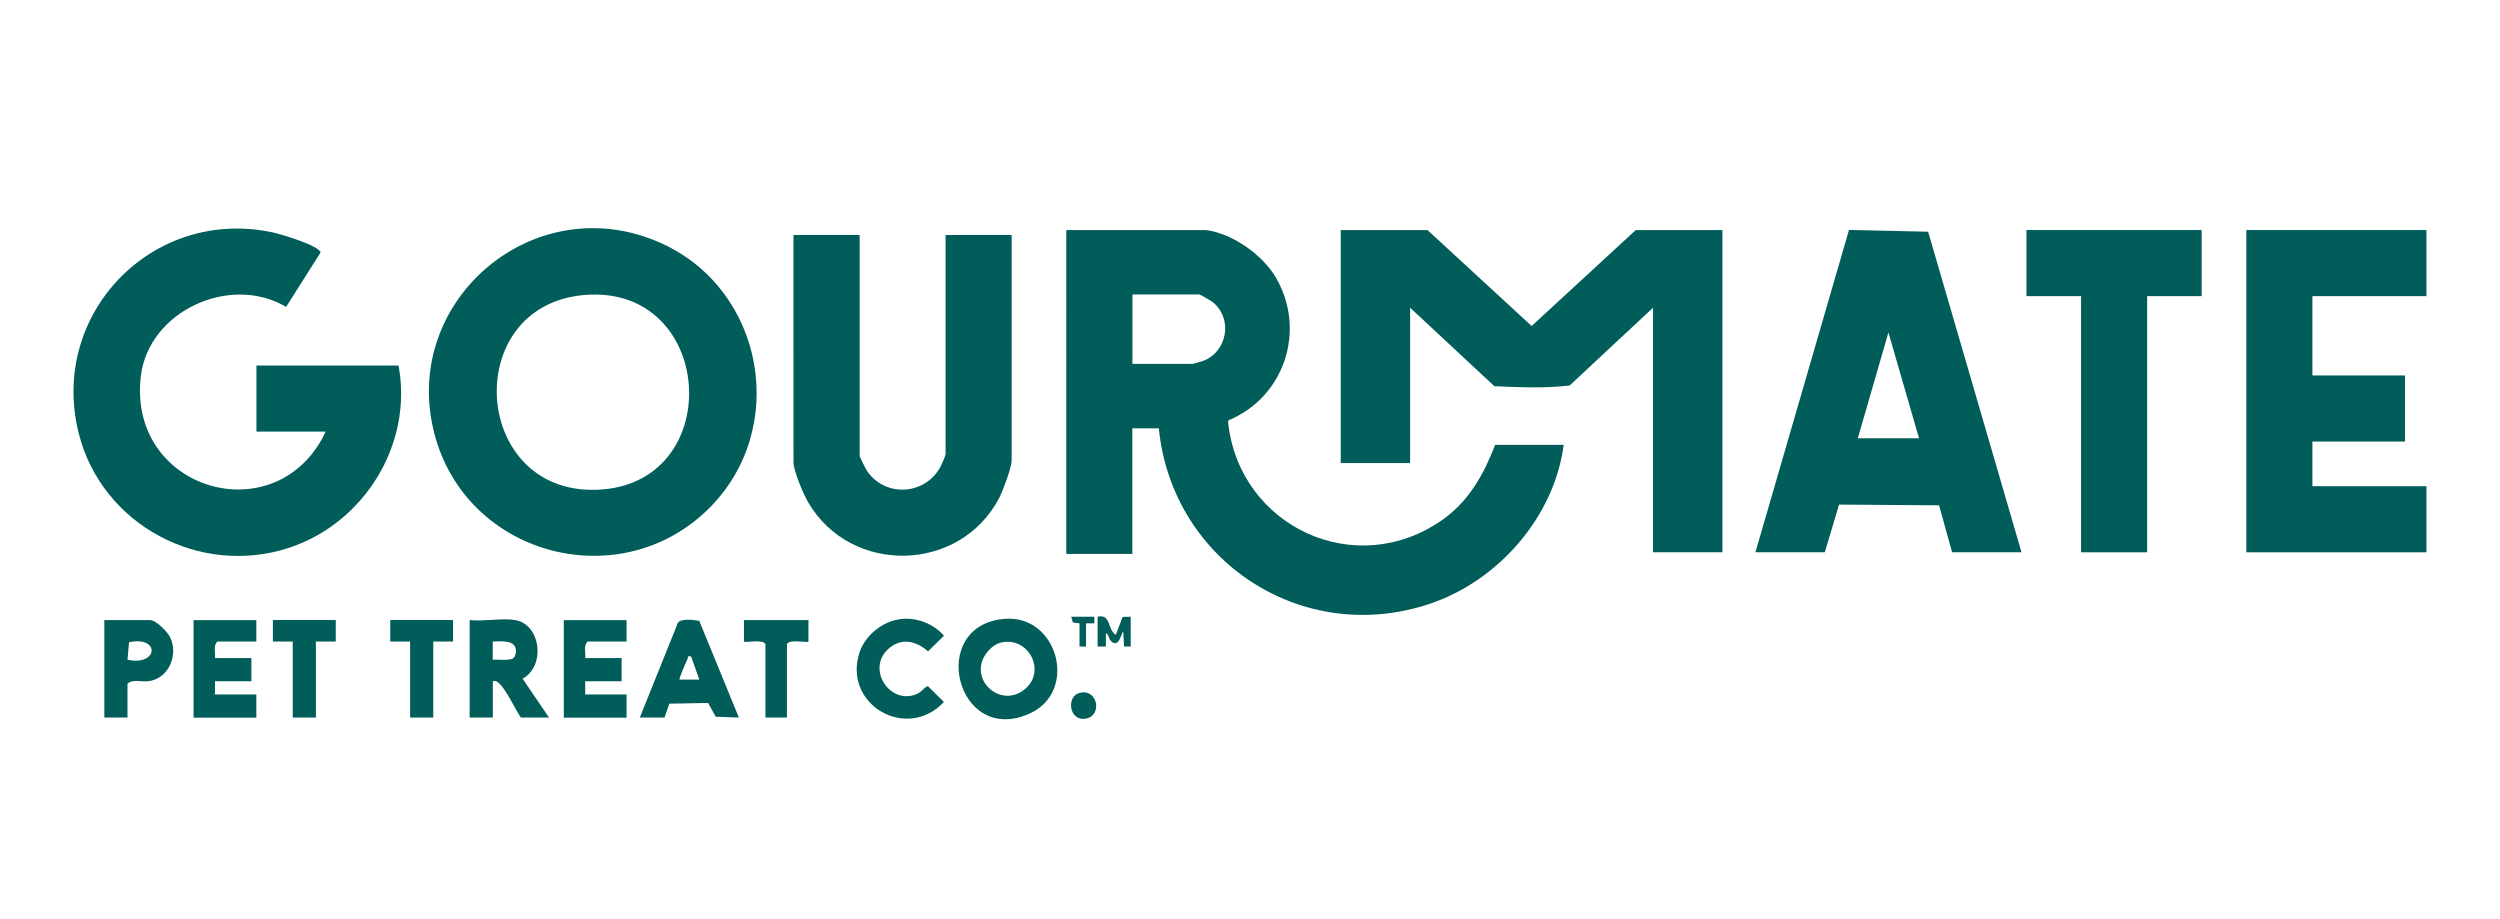
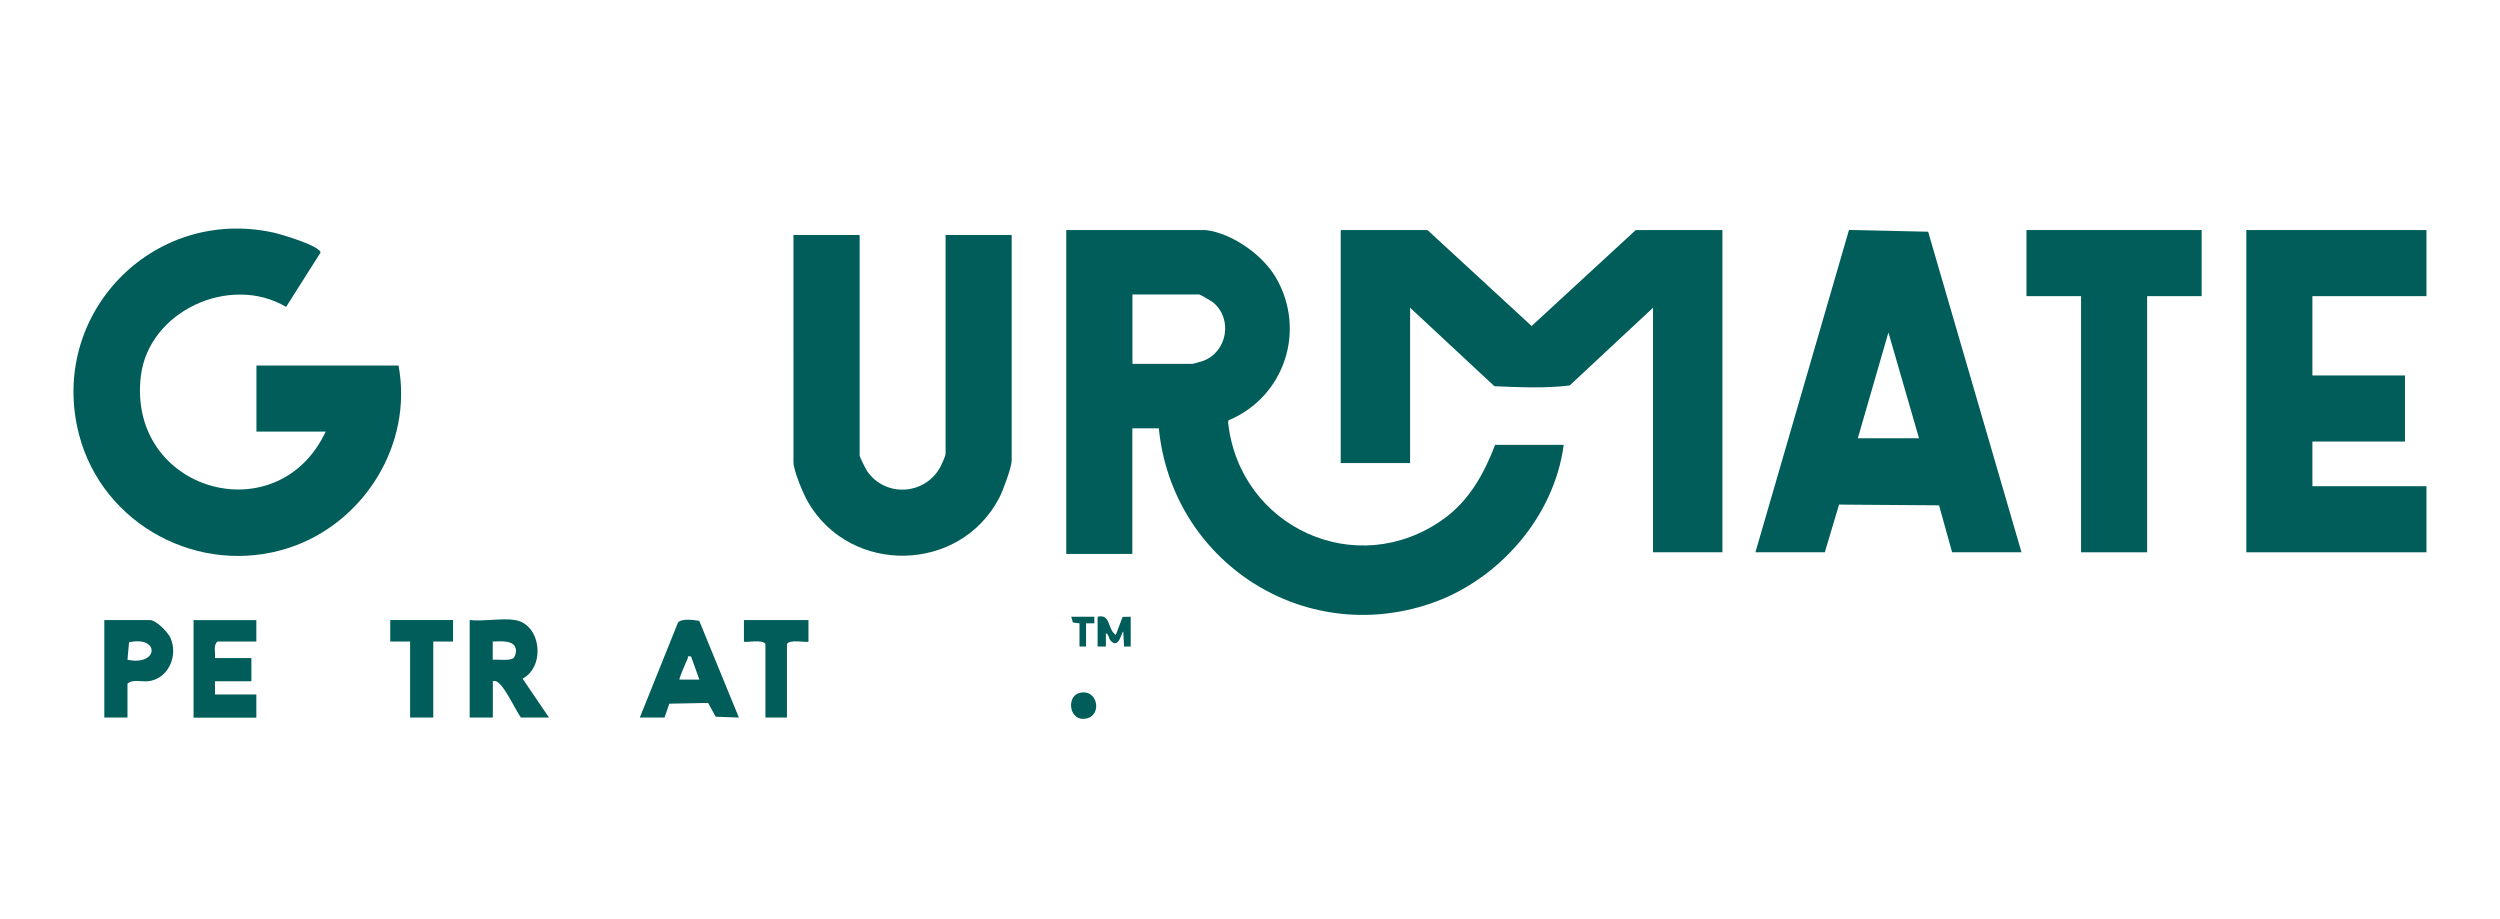
<svg xmlns="http://www.w3.org/2000/svg" id="_レイヤー_1" viewBox="0 0 272 100">
  <defs>
    <style>.cls-1{fill:#005d5a;}</style>
  </defs>
  <path class="cls-1" d="M131.2,25.03c2.86,.36,6.16,2.68,7.61,5.16,3.36,5.75,.93,13.02-5.15,15.54l-.04,.24c1.23,11.38,13.98,17.3,23.45,10.49,2.78-2,4.4-4.92,5.6-8.06h7.46c-1.02,7.82-7.08,14.74-14.47,17.26-13.91,4.74-28.15-4.61-29.58-19.06h-2.88v13.67h-7.19V25.03h15.19Zm-8,14.56h6.56c.08,0,.94-.26,1.12-.32,2.65-.96,3.29-4.59,1.09-6.38-.16-.13-1.4-.85-1.48-.85h-7.28v7.55Z" />
  <path class="cls-1" d="M187.4,25.03V60.09h-7.55v-26.61l-9.07,8.46c-2.67,.33-5.48,.19-8.19,.08l-9.17-8.54v16.9h-7.55V25.03h9.44l11.33,10.44,11.33-10.44h9.44Z" />
-   <path class="cls-1" d="M77.1,55.35c-9.53,9.41-25.85,5.26-29.66-7.53-4.38-14.73,10.57-27.71,24.57-21.33,11.2,5.11,13.86,20.19,5.09,28.86Zm-13.46-23.26c-13.8,1.11-12.32,22.32,1.92,21.16,13.53-1.1,12.12-22.29-1.92-21.16Z" />
  <path class="cls-1" d="M35.45,46.96h-7.55v-7.19h15.46c1.6,8.54-3.73,17.14-11.91,19.83-9.69,3.18-20.29-2.46-22.85-12.32-3.38-13.01,7.93-24.82,21.09-21.99,.85,.18,5.04,1.42,5.19,2.18l-3.75,5.92c-6.11-3.61-14.98,.46-15.81,7.56-1.46,12.5,14.9,17.15,20.12,6Z" />
  <path class="cls-1" d="M219.94,60.09h-7.55l-1.42-5.11-10.88-.08-1.55,5.19h-7.55l10.18-35.07,8.61,.19,10.16,34.88Zm-11.15-12.41l-3.33-11.51-3.33,11.51h6.65Z" />
  <path class="cls-1" d="M93.53,25.57v24c0,.14,.67,1.48,.82,1.7,2.04,2.92,6.41,2.58,8.02-.58,.12-.23,.51-1.12,.51-1.29V25.57h7.19v24.54c0,.72-.96,3.31-1.35,4.05-4.26,8.19-16.16,8.45-20.8,.48-.51-.87-1.59-3.42-1.59-4.35V25.57h7.19Z" />
  <polygon class="cls-1" points="264 25.03 264 32.22 251.59 32.22 251.59 40.85 261.66 40.85 261.66 48.04 251.59 48.04 251.59 52.9 264 52.9 264 60.09 244.4 60.09 244.4 25.03 264 25.03" />
  <polygon class="cls-1" points="239.54 25.03 239.54 32.22 233.61 32.22 233.61 60.09 226.42 60.09 226.42 32.22 220.48 32.22 220.48 25.03 239.54 25.03" />
-   <path class="cls-1" d="M109.32,67.33c5.77-.46,8.02,7.88,2.73,10.29-8.01,3.65-11.24-9.62-2.73-10.29Zm0,2.51c-.79,.08-1.35,.45-1.85,1.04-2.32,2.74,1.14,6.22,3.87,4.23,2.51-1.83,.81-5.55-2.02-5.27Z" />
  <path class="cls-1" d="M56.04,67.46c2.82,.47,3.35,5.01,.82,6.38l2.87,4.23h-3.06c-.62-.92-1.59-3.01-2.33-3.69-.25-.23-.36-.33-.72-.27v3.96h-2.52v-10.61c1.5,.18,3.51-.24,4.95,0Zm-.13,4.09c.14-.14,.24-.57,.23-.77-.05-1.22-1.71-.99-2.53-.98v1.98c.56-.06,1.9,.17,2.3-.22Z" />
  <path class="cls-1" d="M69.61,78.07l4.15-10.32c.36-.5,1.74-.3,2.32-.2l4.31,10.52-2.52-.09-.83-1.5-4.22,.08-.52,1.51h-2.7Zm5.57-6.65c-.47-.08-.28,.07-.37,.26-.12,.24-.97,2.18-.88,2.26h2.16l-.9-2.52Z" />
  <path class="cls-1" d="M27.89,67.46v2.34h-4.23c-.49,.43-.2,1.21-.27,1.8h3.96v2.52h-3.96v1.44h4.5v2.52h-6.83v-10.61h6.83Z" />
-   <path class="cls-1" d="M68.17,67.46v2.34h-4.23c-.49,.43-.2,1.21-.27,1.8h3.96v2.52h-3.96v1.44h4.5v2.52h-6.83v-10.61h6.83Z" />
  <path class="cls-1" d="M13.87,78.07h-2.52v-10.61h4.95c.68,0,1.93,1.28,2.23,1.91,.9,1.93-.2,4.5-2.41,4.75-.73,.08-1.7-.25-2.25,.27v3.69Zm0-6.29c3.39,.72,3.55-2.64,.17-1.9l-.17,1.9Z" />
-   <path class="cls-1" d="M98.17,67.33c1.67-.13,3.44,.56,4.53,1.84l-1.73,1.7c-1.26-1.12-2.87-1.53-4.26-.32-2.61,2.27,.28,6.41,3.24,4.86,.33-.17,.77-.79,1.02-.74l1.73,1.7c-4.03,4.33-11.05,.3-9.18-5.4,.63-1.91,2.64-3.48,4.65-3.63Z" />
-   <polygon class="cls-1" points="36.53 67.46 36.53 69.8 34.37 69.8 34.37 78.07 31.85 78.07 31.85 69.8 29.69 69.8 29.69 67.46 36.53 67.46" />
  <polygon class="cls-1" points="49.29 67.46 49.29 69.8 47.14 69.8 47.14 78.07 44.62 78.07 44.62 69.8 42.46 69.8 42.46 67.46 49.29 67.46" />
  <path class="cls-1" d="M87.96,67.46v2.34c-.16,.16-2.04-.29-2.34,.27v8h-2.34v-8c-.3-.56-2.18-.11-2.34-.27v-2.34h7.01Z" />
  <path class="cls-1" d="M119.42,67.1c1.46-.34,1.04,1.37,1.98,1.98l.74-1.96,.88-.02v3.24h-.72s-.09-1.62-.09-1.62c-.19,0-.45,1.96-1.36,1-.25-.27-.21-.75-.53-.82v1.44s-.9,0-.9,0v-3.24Z" />
  <path class="cls-1" d="M117.39,75.41c2.02-.6,2.61,2.41,.78,2.77-1.84,.36-2.18-2.35-.78-2.77Z" />
  <polygon class="cls-1" points="119.06 67.1 119.07 67.82 118.16 67.82 118.16 70.34 117.45 70.34 117.45 67.82 116.73 67.73 116.55 67.1 119.06 67.1" />
</svg>